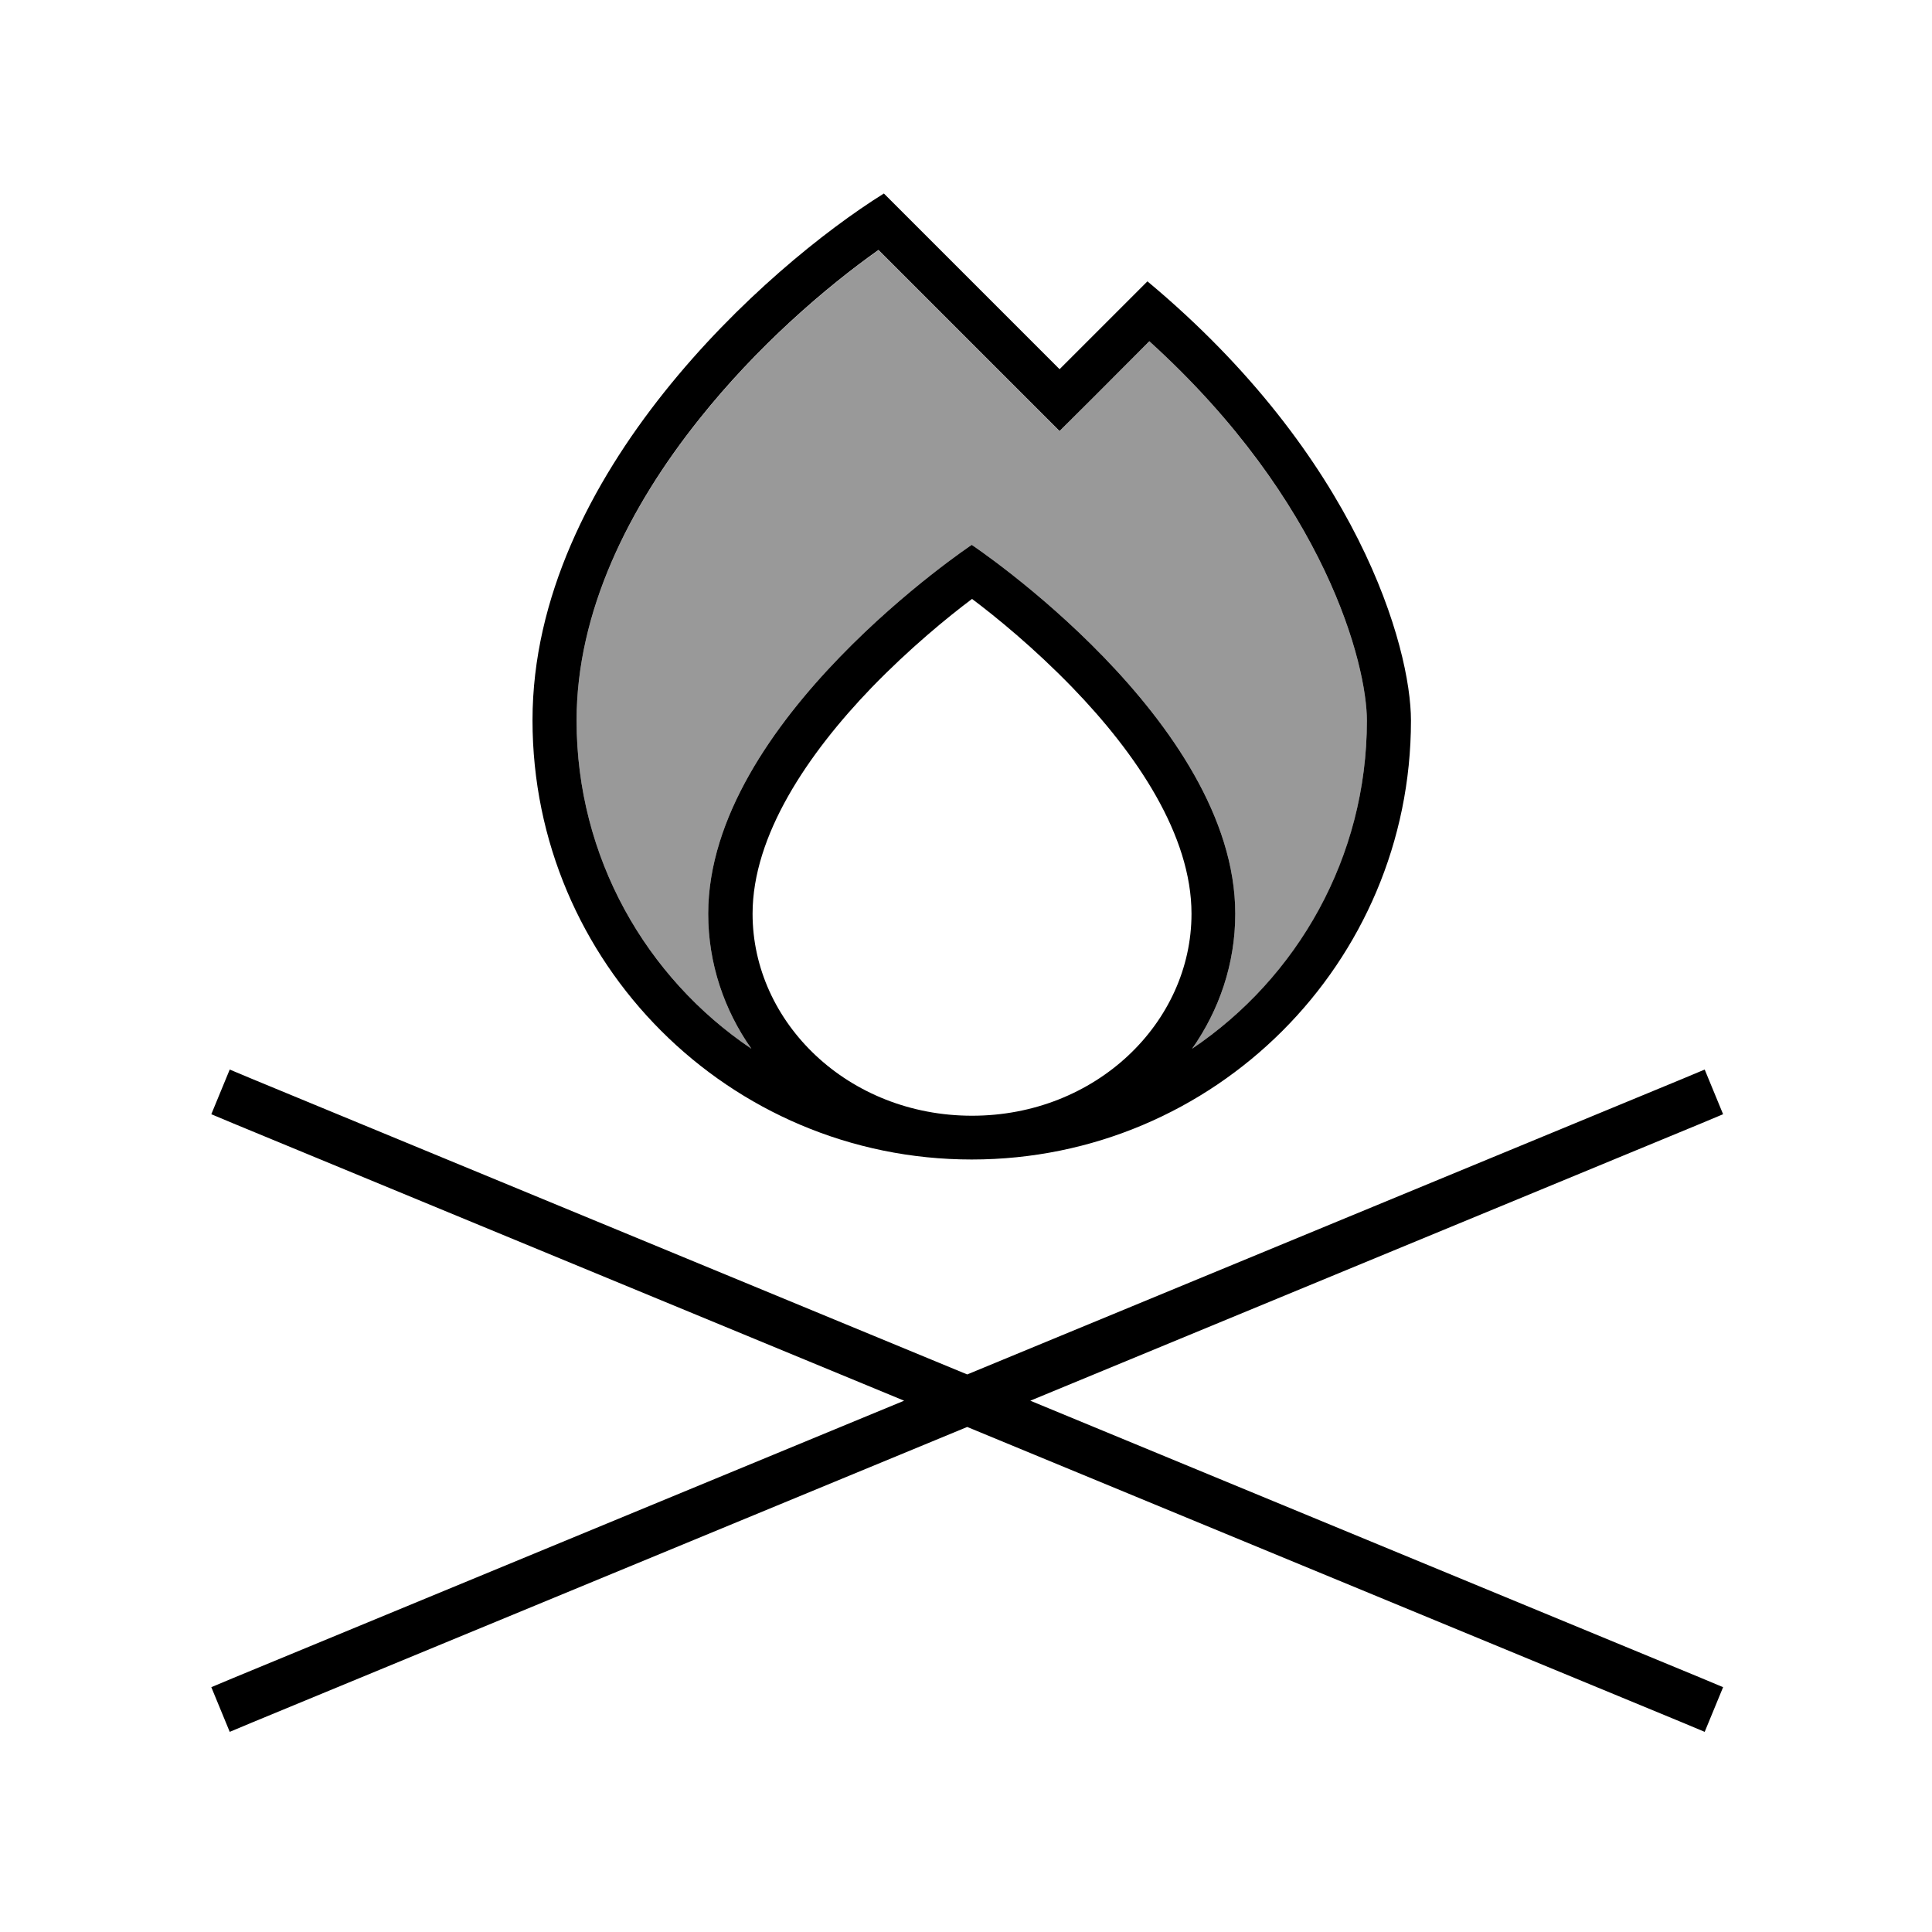
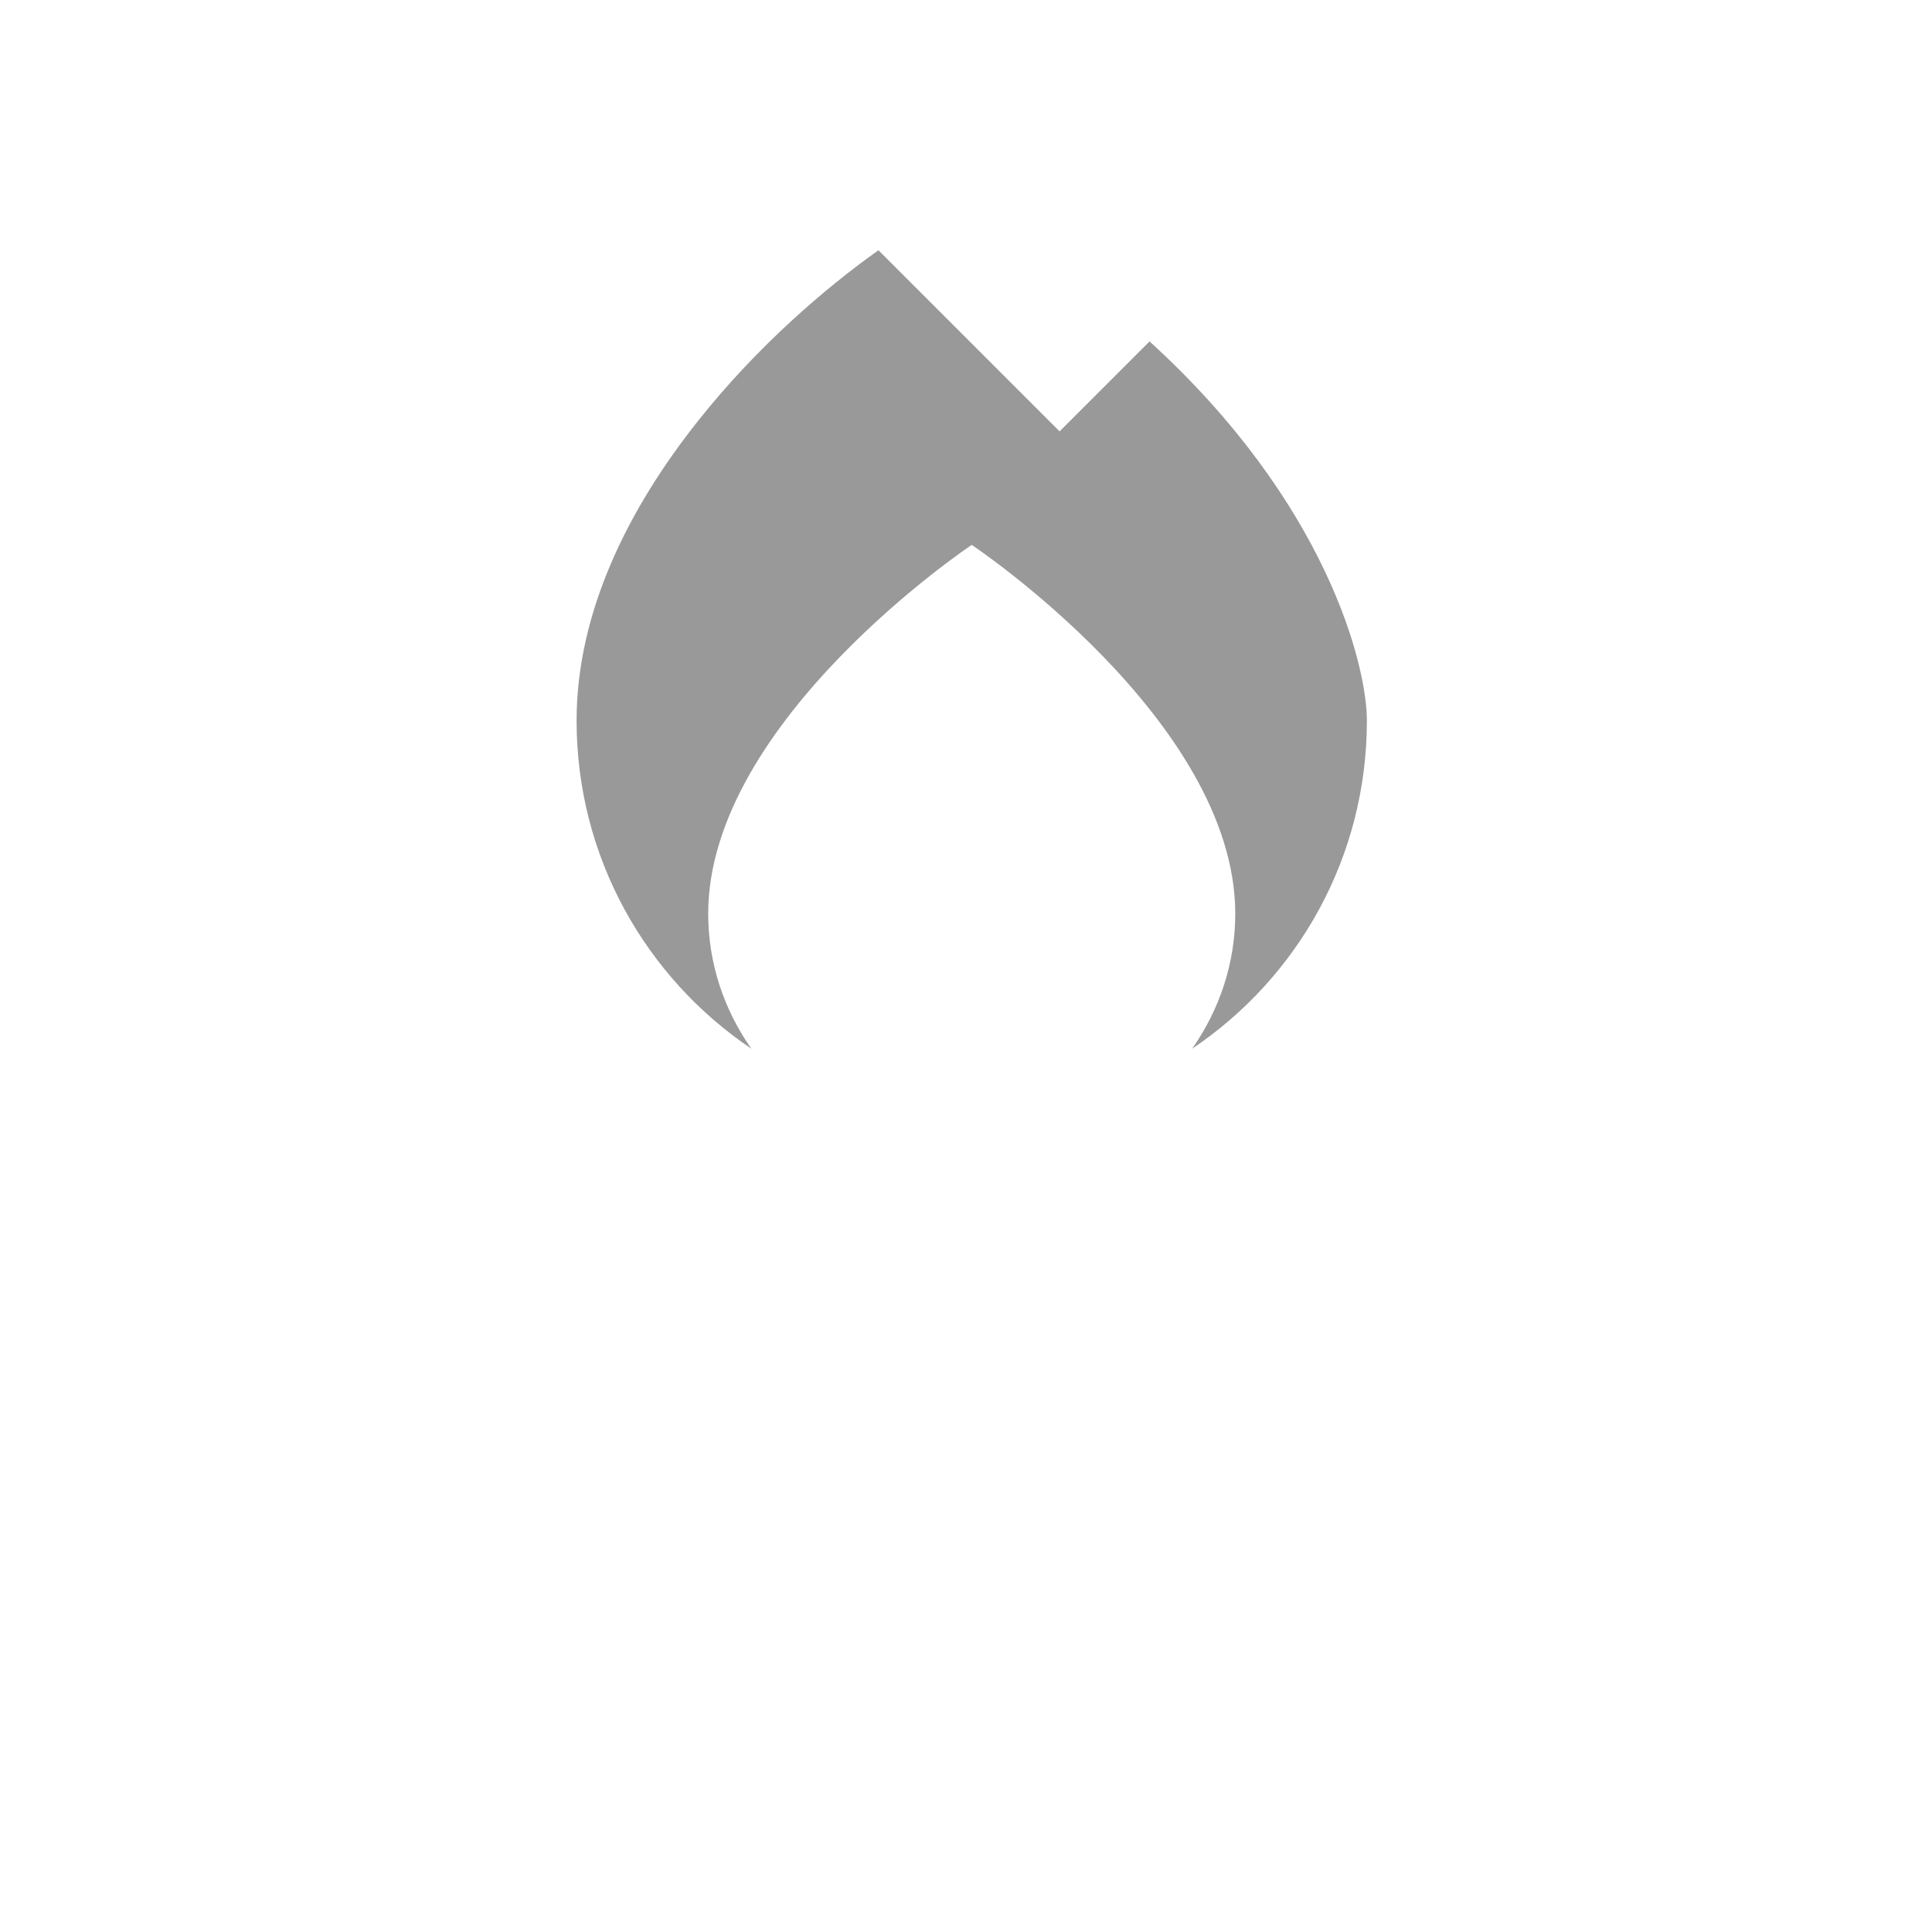
<svg xmlns="http://www.w3.org/2000/svg" viewBox="0 0 640 640">
  <path opacity=".4" fill="currentColor" d="M191 238.7C191 284 214 323.9 248.9 347.4C239.9 334.6 234.6 319.2 234.6 302.7C234.6 238.7 321.9 180.5 321.9 180.5C321.9 180.5 409.2 238.7 409.2 302.7C409.2 319.2 403.9 334.6 394.9 347.4C429.9 323.9 452.8 284 452.8 238.7C452.8 220.3 439.3 166.3 380.8 113.1C366.3 127.6 356.3 137.6 351 142.9C350.7 142.6 330.7 122.6 291 82.9C273.5 95.3 250.8 114.8 231.5 139.1C208.3 168.2 191 202.6 191 238.8z" />
-   <path fill="currentColor" d="M340.7 112L292.8 64.1C254 88.3 176.4 157.2 176.4 238.6C176.4 318.9 241.5 384.1 321.9 384.1C402.3 384.1 467.4 319 467.4 238.7C467.4 214.5 449.9 151.4 380.1 93.2C366.1 107.2 356.4 116.9 351 122.3L340.7 112zM380.8 113.1C439.3 166.2 452.8 220.3 452.8 238.7C452.8 284 429.8 323.9 394.9 347.4C403.9 334.6 409.2 319.2 409.2 302.7C409.2 238.7 321.9 180.5 321.9 180.5C321.9 180.5 234.6 238.7 234.6 302.7C234.6 319.2 239.9 334.6 248.9 347.4C214 323.9 191 284 191 238.7C191 202.6 208.3 168.1 231.5 139C250.8 114.7 273.5 95.2 291 82.8C330.7 122.5 350.8 142.6 351 142.8C356.3 137.5 366.3 127.6 380.8 113zM394.7 302.7C394.7 338.7 363.1 369.6 322 369.6C280.9 369.6 249.3 338.7 249.3 302.7C249.3 276.8 267.5 249.8 288.8 227.7C301.4 214.7 314 204.4 322 198.4C330 204.4 342.6 214.7 355.2 227.7C376.6 249.8 394.7 276.7 394.7 302.7zM83.5 357.4L76.1 354.3L70 369.1L77.4 372.2L299.5 464L77.4 555.8L70 558.9L76.1 573.7L83.5 570.6L320.4 472.7L557.3 570.6L564.7 573.7L570.8 558.9L563.4 555.8L341.3 464L563.4 372.2L570.8 369.1L564.7 354.3L557.3 357.4L320.4 455.3L83.5 357.4z" />
</svg>